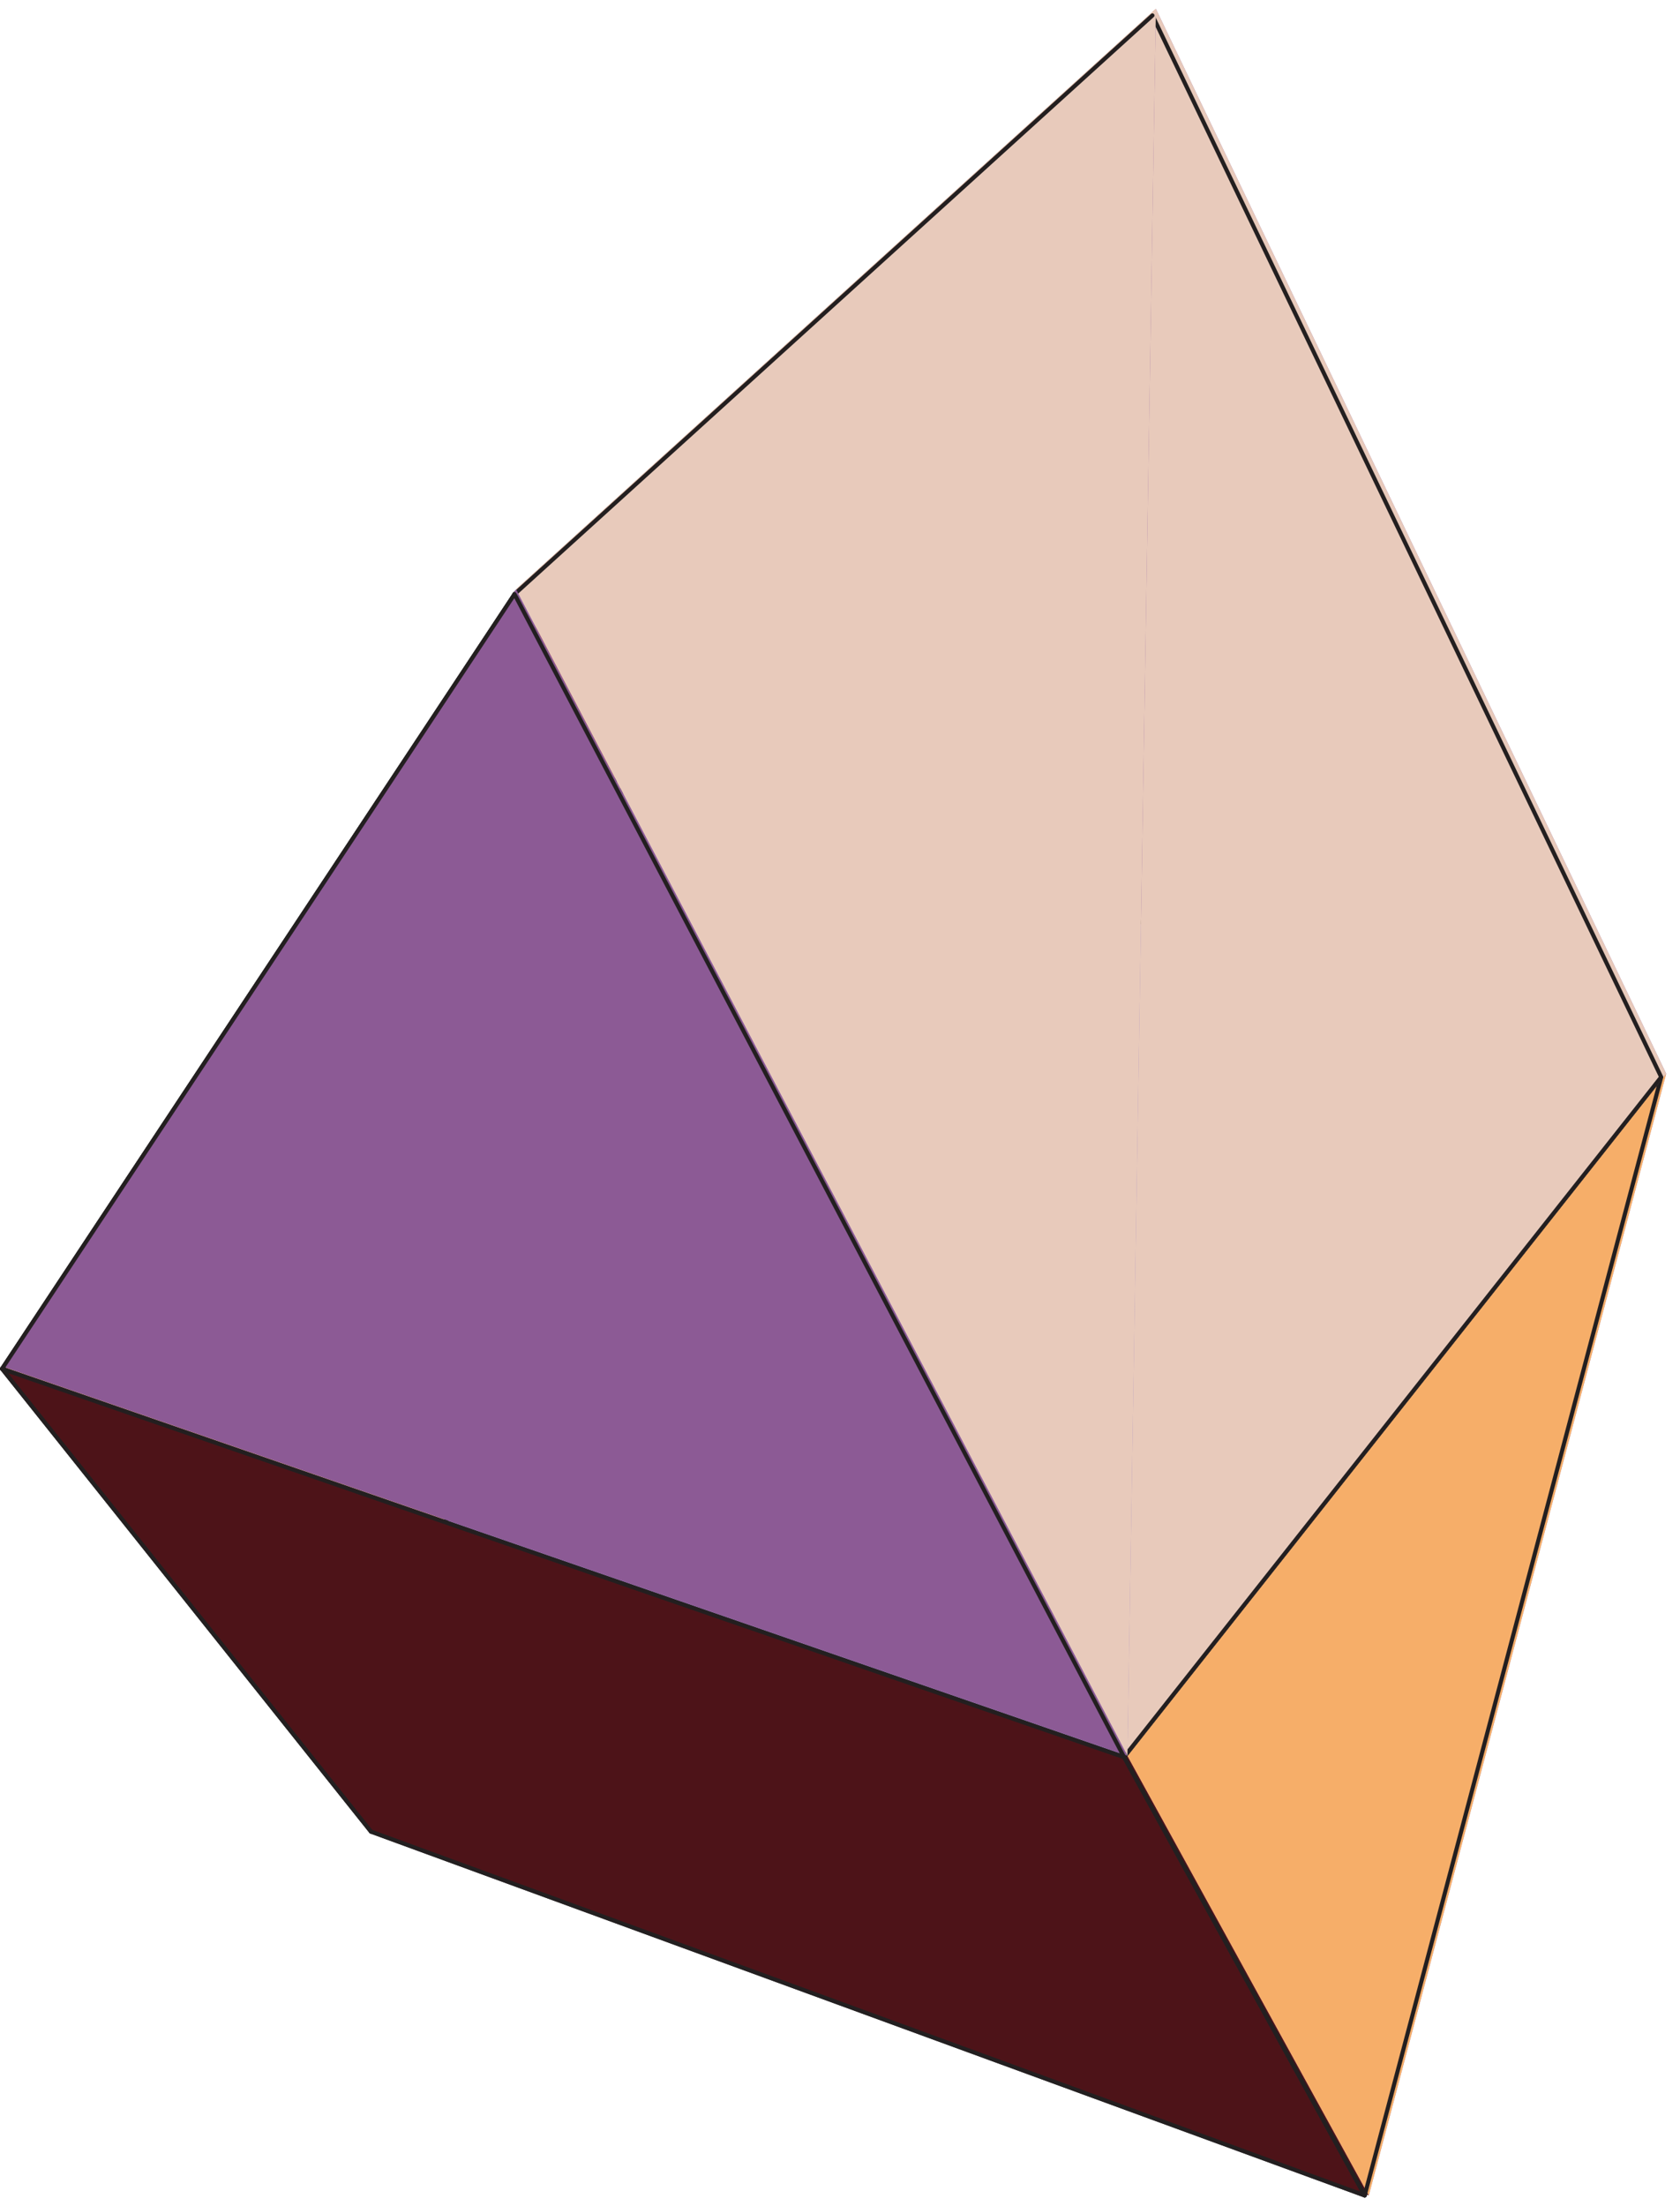
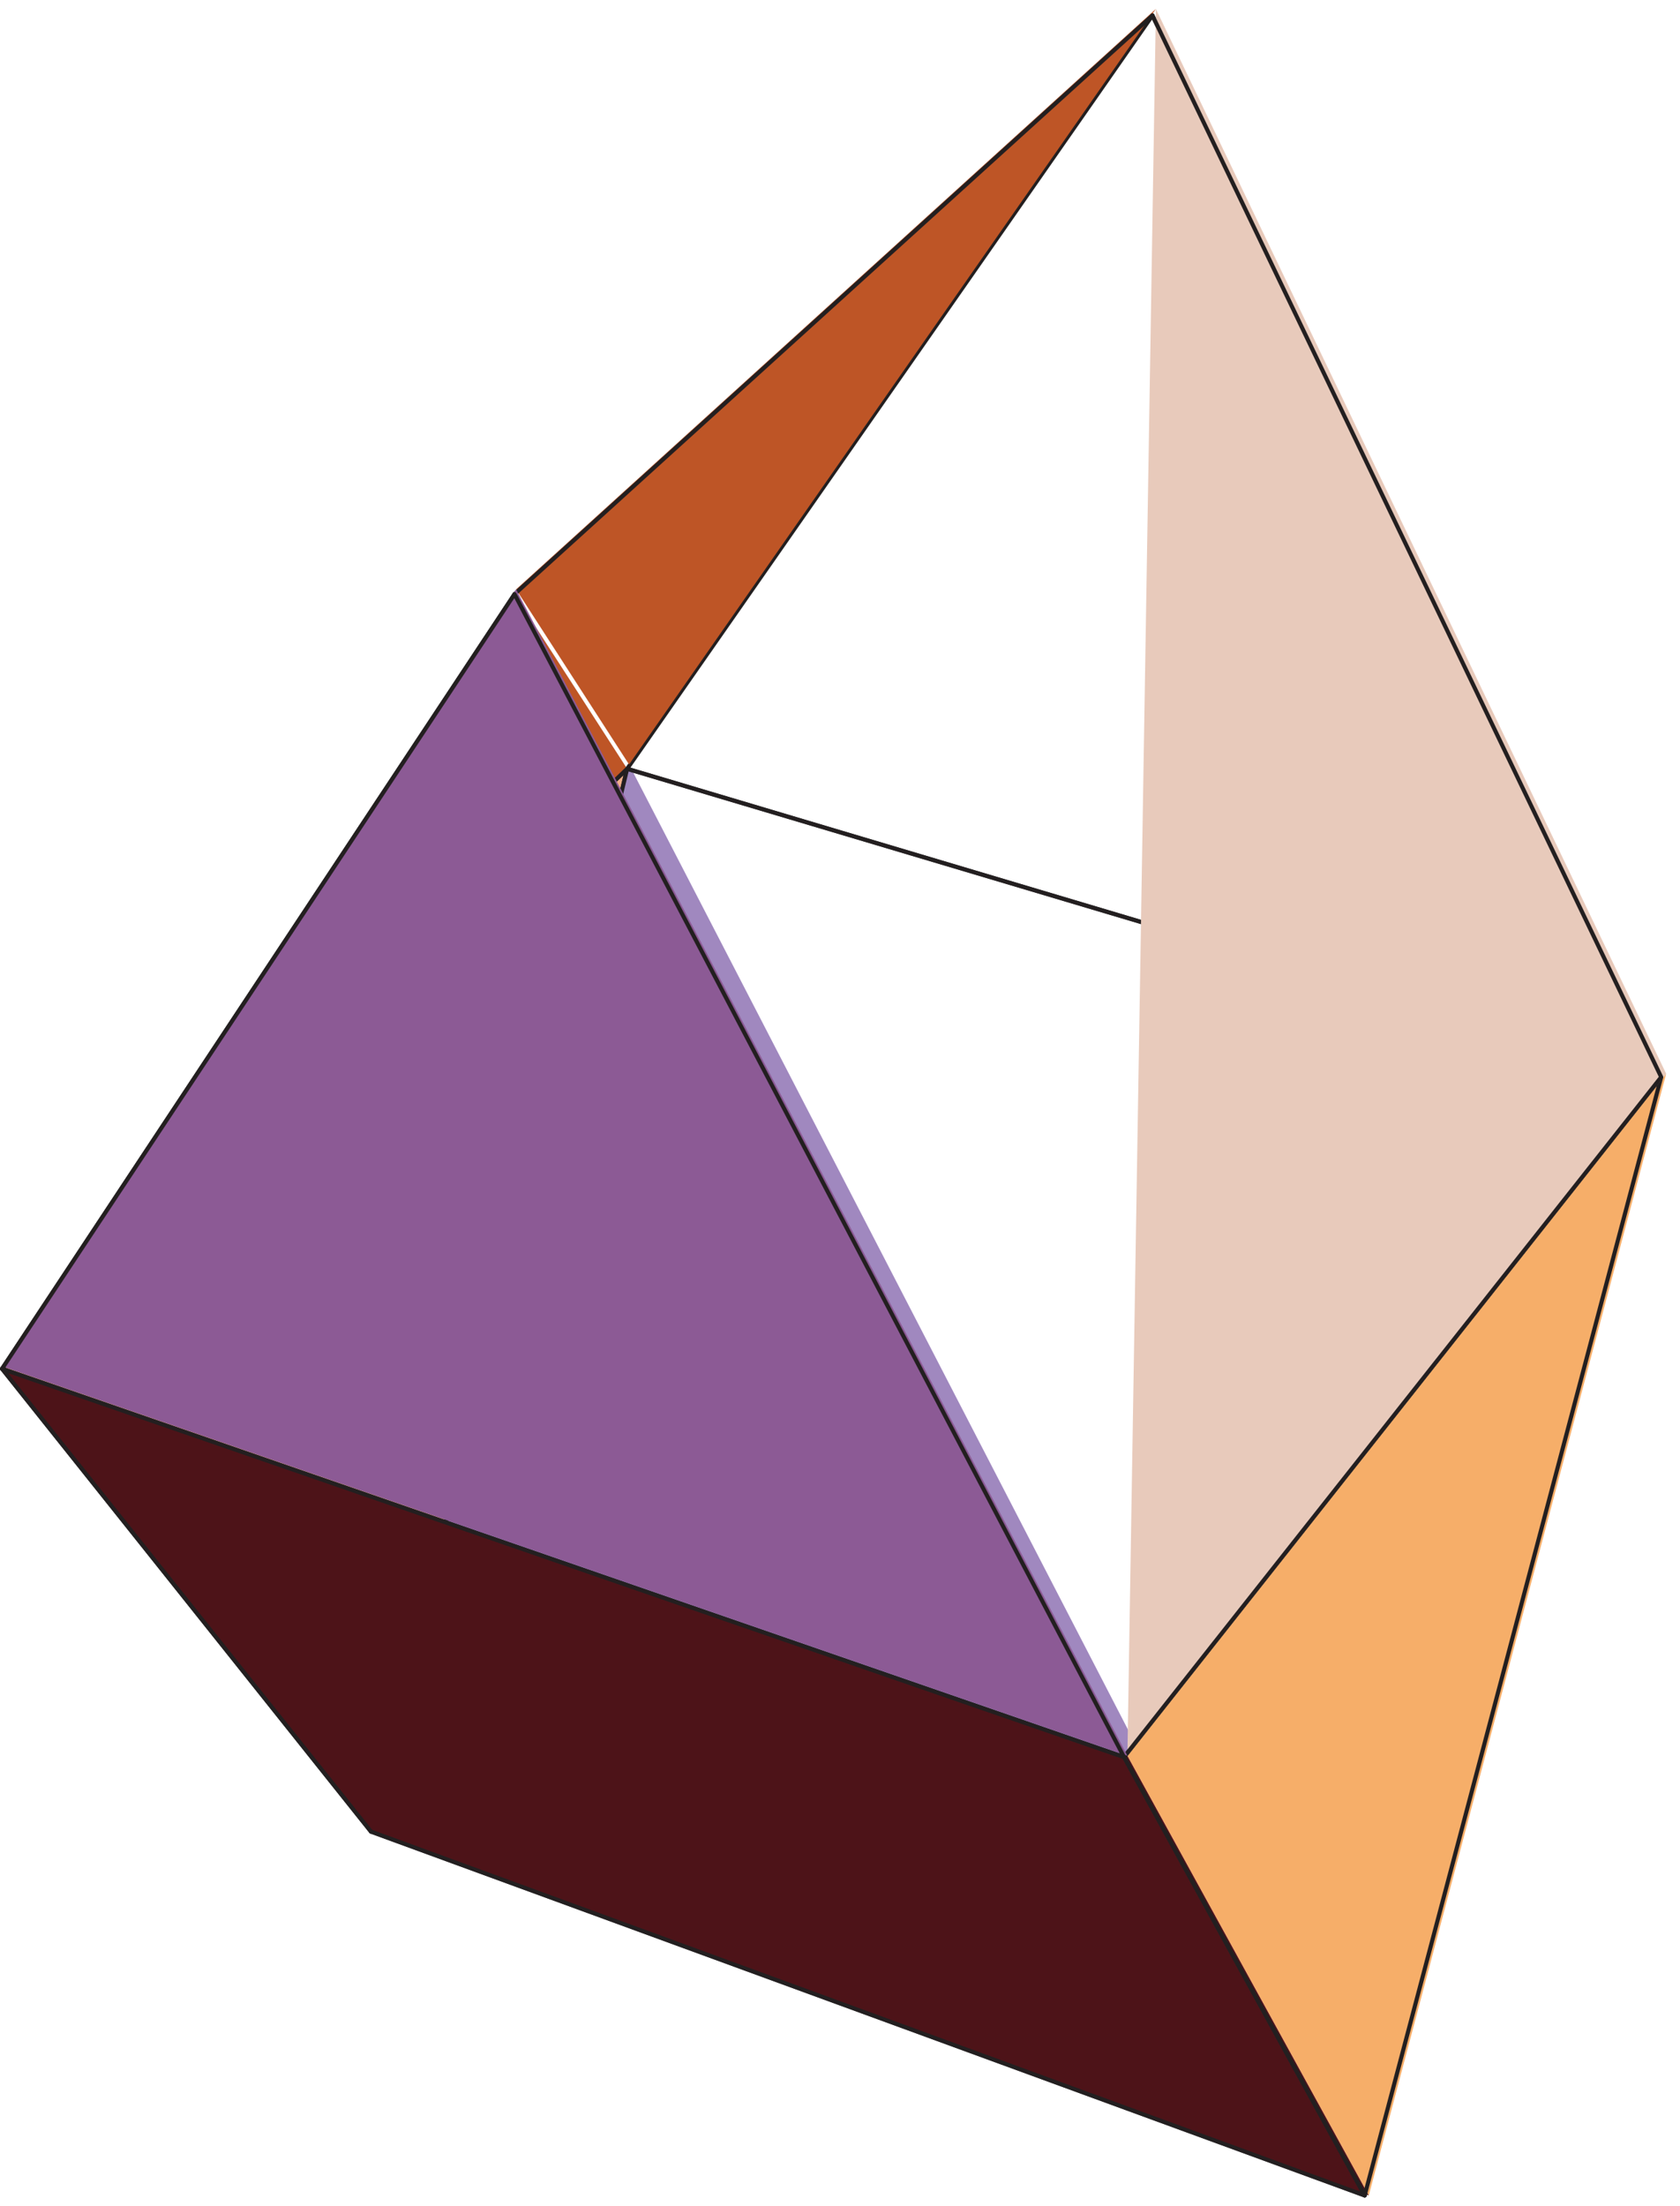
<svg xmlns="http://www.w3.org/2000/svg" width="137.03" height="179.85" viewBox="0 0 137.03 179.85">
  <defs>
    <clipPath id="clip-0">
      <path clip-rule="nonzero" d="M 30 62 L 112 62 L 112 179.145 L 30 179.145 Z M 30 62 " />
    </clipPath>
    <clipPath id="clip-1">
      <path clip-rule="nonzero" d="M 30 142 L 112 142 L 112 179.145 L 30 179.145 Z M 30 142 " />
    </clipPath>
    <clipPath id="clip-2">
      <path clip-rule="nonzero" d="M 51 0.559 L 136 0.559 L 136 88 L 51 88 Z M 51 0.559 " />
    </clipPath>
    <clipPath id="clip-3">
      <path clip-rule="nonzero" d="M 51 0.559 L 136.066 0.559 L 136.066 88 L 51 88 Z M 51 0.559 " />
    </clipPath>
    <clipPath id="clip-4">
      <path clip-rule="nonzero" d="M 51 62 L 136.066 62 L 136.066 179.145 L 51 179.145 Z M 51 62 " />
    </clipPath>
    <clipPath id="clip-5">
      <path clip-rule="nonzero" d="M 42 0.559 L 95 0.559 L 95 63 L 42 63 Z M 42 0.559 " />
    </clipPath>
    <clipPath id="clip-6">
-       <path clip-rule="nonzero" d="M 41 0.559 L 95 0.559 L 95 63 L 41 63 Z M 41 0.559 " />
-     </clipPath>
+       </clipPath>
    <clipPath id="clip-7">
      <path clip-rule="nonzero" d="M 91 87 L 136.066 87 L 136.066 179.145 L 91 179.145 Z M 91 87 " />
    </clipPath>
    <clipPath id="clip-8">
      <path clip-rule="nonzero" d="M 91 0.559 L 136 0.559 L 136 144 L 91 144 Z M 91 0.559 " />
    </clipPath>
    <clipPath id="clip-9">
      <path clip-rule="nonzero" d="M 91 0.559 L 136.066 0.559 L 136.066 144 L 91 144 Z M 91 0.559 " />
    </clipPath>
    <clipPath id="clip-10">
-       <path clip-rule="nonzero" d="M 42 0.559 L 95 0.559 L 95 144 L 42 144 Z M 42 0.559 " />
-     </clipPath>
+       </clipPath>
    <clipPath id="clip-11">
      <path clip-rule="nonzero" d="M 41 0.559 L 95 0.559 L 95 144 L 41 144 Z M 41 0.559 " />
    </clipPath>
  </defs>
  <path fill-rule="nonzero" fill="rgb(94.527%, 68.741%, 53.407%)" fill-opacity="1" d="M 30.352 149.227 L 51.309 62.324 L 0.168 111.383 L 30.352 149.227 " />
  <path fill="none" stroke-width="3.38" stroke-linecap="round" stroke-linejoin="round" stroke="rgb(13.73%, 12.16%, 12.549%)" stroke-opacity="1" stroke-miterlimit="10" d="M 305.664 301.287 L 516.718 1176.462 L 1.692 682.403 Z M 305.664 301.287 " transform="matrix(0.099, 0, 0, -0.099, 0, 179.143)" />
  <path fill-rule="nonzero" fill="rgb(62.875%, 53.404%, 74.733%)" fill-opacity="1" d="M 51.309 62.324 L 30.352 149.227 L 111.645 178.977 " />
  <g clip-path="url(#clip-0)">
    <path fill="none" stroke-width="3.38" stroke-linecap="round" stroke-linejoin="round" stroke="rgb(13.73%, 12.16%, 12.549%)" stroke-opacity="1" stroke-miterlimit="10" d="M 516.718 1176.462 L 305.664 301.287 L 1124.348 1.681 " transform="matrix(0.099, 0, 0, -0.099, 0, 179.143)" />
  </g>
  <path fill-rule="nonzero" fill="rgb(30.254%, 7.521%, 9.656%)" fill-opacity="1" stroke-width="3.38" stroke-linecap="round" stroke-linejoin="round" stroke="rgb(13.73%, 12.16%, 12.549%)" stroke-opacity="1" stroke-miterlimit="10" d="M 305.664 301.287 L 1.692 682.403 L 926.08 362.655 " transform="matrix(0.099, 0, 0, -0.099, 0, 179.143)" />
  <path fill-rule="nonzero" fill="rgb(30.254%, 7.521%, 9.656%)" fill-opacity="1" d="M 91.957 143.133 L 111.645 178.977 L 30.352 149.227 " />
  <g clip-path="url(#clip-1)">
    <path fill="none" stroke-width="3.38" stroke-linecap="round" stroke-linejoin="round" stroke="rgb(13.73%, 12.16%, 12.549%)" stroke-opacity="1" stroke-miterlimit="10" d="M 926.08 362.655 L 1124.348 1.681 L 305.664 301.287 " transform="matrix(0.099, 0, 0, -0.099, 0, 179.143)" />
  </g>
  <g clip-path="url(#clip-2)">
-     <path fill-rule="nonzero" fill="rgb(58.2%, 40.347%, 62.532%)" fill-opacity="1" d="M 94.281 0.727 L 51.309 62.324 L 135.902 87.531 L 94.281 0.727 " />
-   </g>
+     </g>
  <g clip-path="url(#clip-3)">
    <path fill="none" stroke-width="3.38" stroke-linecap="round" stroke-linejoin="round" stroke="rgb(13.73%, 12.16%, 12.549%)" stroke-opacity="1" stroke-miterlimit="10" d="M 949.486 1796.799 L 516.718 1176.462 L 1368.644 922.607 Z M 949.486 1796.799 " transform="matrix(0.099, 0, 0, -0.099, 0, 179.143)" />
  </g>
-   <path fill-rule="nonzero" fill="rgb(62.875%, 53.404%, 74.733%)" fill-opacity="1" d="M 111.645 178.977 L 135.902 87.531 L 51.309 62.324 " />
  <g clip-path="url(#clip-4)">
    <path fill="none" stroke-width="3.38" stroke-linecap="round" stroke-linejoin="round" stroke="rgb(13.73%, 12.16%, 12.549%)" stroke-opacity="1" stroke-miterlimit="10" d="M 1124.348 1.681 L 1368.644 922.607 L 516.718 1176.462 " transform="matrix(0.099, 0, 0, -0.099, 0, 179.143)" />
  </g>
  <path fill-rule="nonzero" fill="rgb(74.397%, 33.545%, 14.885%)" fill-opacity="1" stroke-width="3.38" stroke-linecap="round" stroke-linejoin="round" stroke="rgb(13.73%, 12.16%, 12.549%)" stroke-opacity="1" stroke-miterlimit="10" d="M 423.917 1320.246 L 1.692 682.403 L 516.718 1176.462 " transform="matrix(0.099, 0, 0, -0.099, 0, 179.143)" />
  <g clip-path="url(#clip-5)">
    <path fill-rule="nonzero" fill="rgb(74.397%, 33.545%, 14.885%)" fill-opacity="1" d="M 51.309 62.324 L 94.281 0.727 L 42.094 48.047 " />
  </g>
  <g clip-path="url(#clip-6)">
    <path fill="none" stroke-width="3.38" stroke-linecap="round" stroke-linejoin="round" stroke="rgb(13.73%, 12.16%, 12.549%)" stroke-opacity="1" stroke-miterlimit="10" d="M 516.718 1176.462 L 949.486 1796.799 L 423.917 1320.246 " transform="matrix(0.099, 0, 0, -0.099, 0, 179.143)" />
  </g>
  <path fill-rule="nonzero" fill="rgb(96.268%, 67.981%, 41.298%)" fill-opacity="1" d="M 111.645 178.977 L 91.957 143.133 L 135.902 87.531 L 111.645 178.977 " />
  <g clip-path="url(#clip-7)">
    <path fill="none" stroke-width="3.38" stroke-linecap="round" stroke-linejoin="round" stroke="rgb(13.73%, 12.16%, 12.549%)" stroke-opacity="1" stroke-miterlimit="10" d="M 1124.348 1.681 L 926.08 362.655 L 1368.644 922.607 Z M 1124.348 1.681 " transform="matrix(0.099, 0, 0, -0.099, 0, 179.143)" />
  </g>
  <g clip-path="url(#clip-8)">
    <path fill-rule="nonzero" fill="rgb(90.952%, 79.256%, 73.276%)" fill-opacity="1" d="M 94.281 0.727 L 135.902 87.531 L 91.957 143.133 " />
  </g>
  <g clip-path="url(#clip-9)">
    <path fill="none" stroke-width="3.38" stroke-linecap="round" stroke-linejoin="round" stroke="rgb(13.73%, 12.16%, 12.549%)" stroke-opacity="1" stroke-miterlimit="10" d="M 949.486 1796.799 L 1368.644 922.607 L 926.08 362.655 " transform="matrix(0.099, 0, 0, -0.099, 0, 179.143)" />
  </g>
  <g clip-path="url(#clip-10)">
-     <path fill-rule="nonzero" fill="rgb(90.952%, 79.256%, 73.276%)" fill-opacity="1" d="M 91.957 143.133 L 42.094 48.047 L 94.281 0.727 " />
-   </g>
+     </g>
  <g clip-path="url(#clip-11)">
    <path fill="none" stroke-width="3.38" stroke-linecap="round" stroke-linejoin="round" stroke="rgb(13.73%, 12.16%, 12.549%)" stroke-opacity="1" stroke-miterlimit="10" d="M 926.08 362.655 L 423.917 1320.246 L 949.486 1796.799 " transform="matrix(0.099, 0, 0, -0.099, 0, 179.143)" />
  </g>
  <path fill-rule="nonzero" fill="rgb(54.791%, 35.524%, 58.275%)" fill-opacity="1" d="M 42.094 48.047 L 91.957 143.133 L 0.168 111.383 L 42.094 48.047 " />
  <path fill="none" stroke-width="3.38" stroke-linecap="round" stroke-linejoin="round" stroke="rgb(13.73%, 12.16%, 12.549%)" stroke-opacity="1" stroke-miterlimit="10" d="M 423.917 1320.246 L 926.08 362.655 L 1.692 682.403 Z M 423.917 1320.246 " transform="matrix(0.099, 0, 0, -0.099, 0, 179.143)" />
</svg>